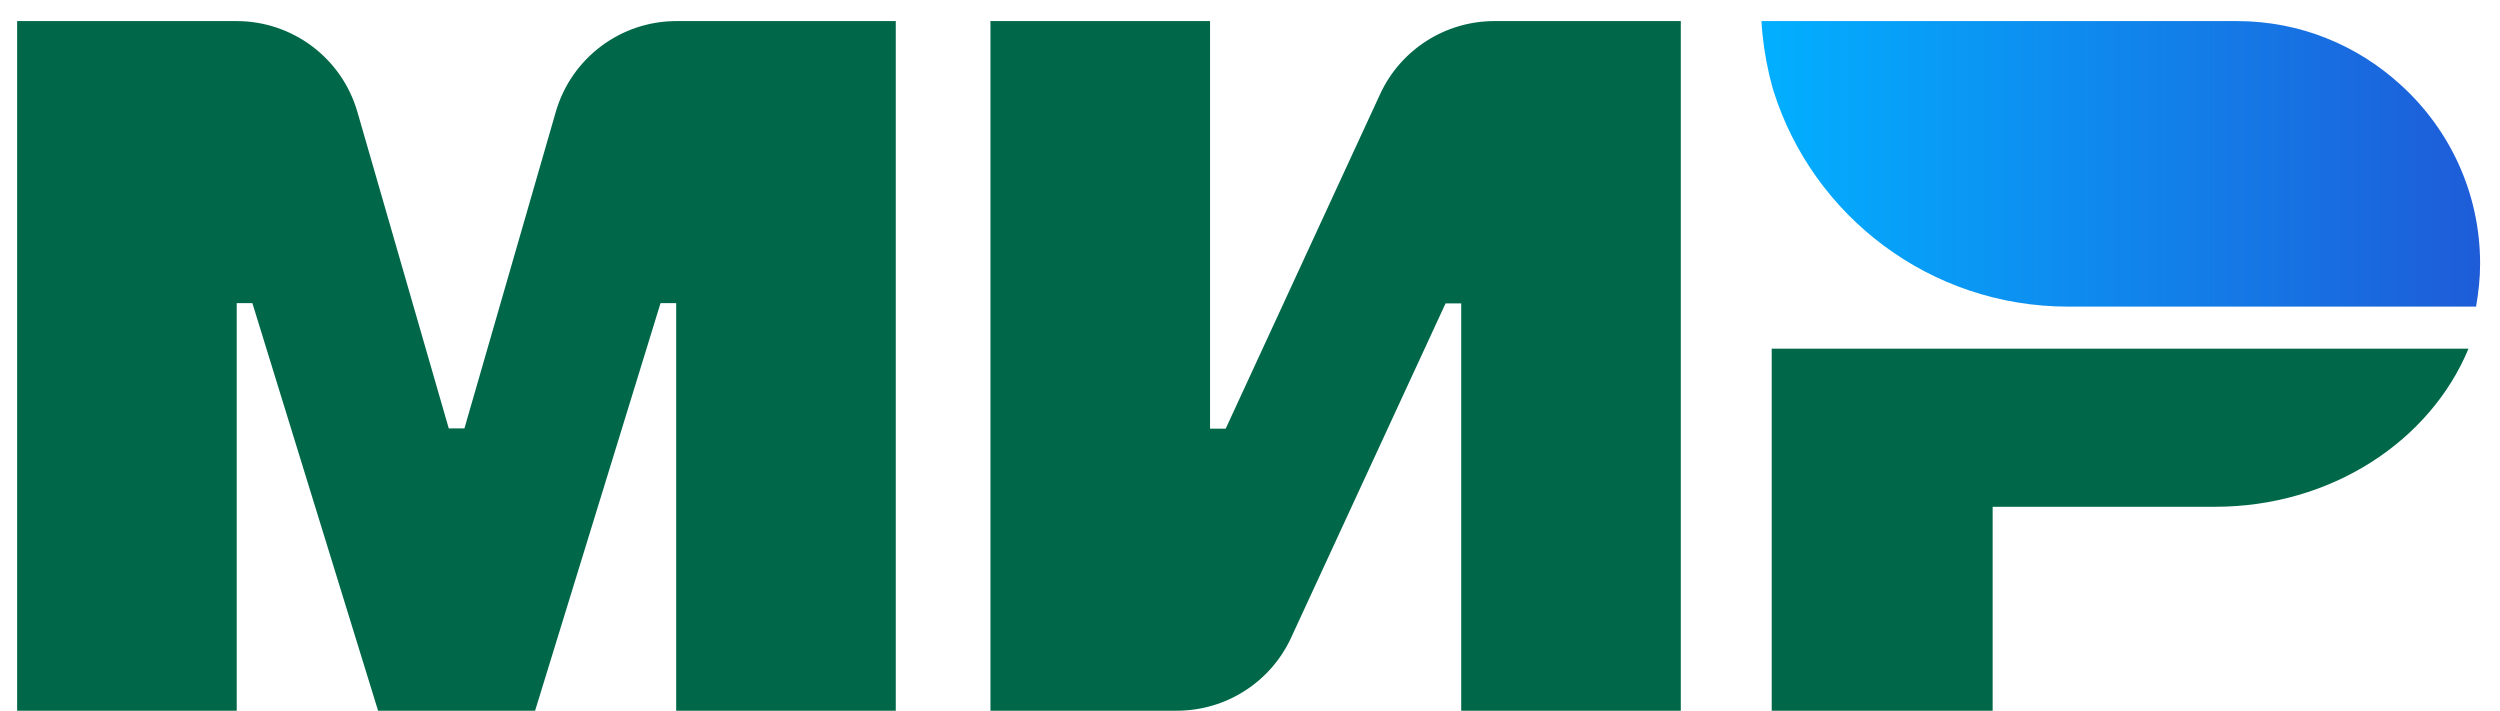
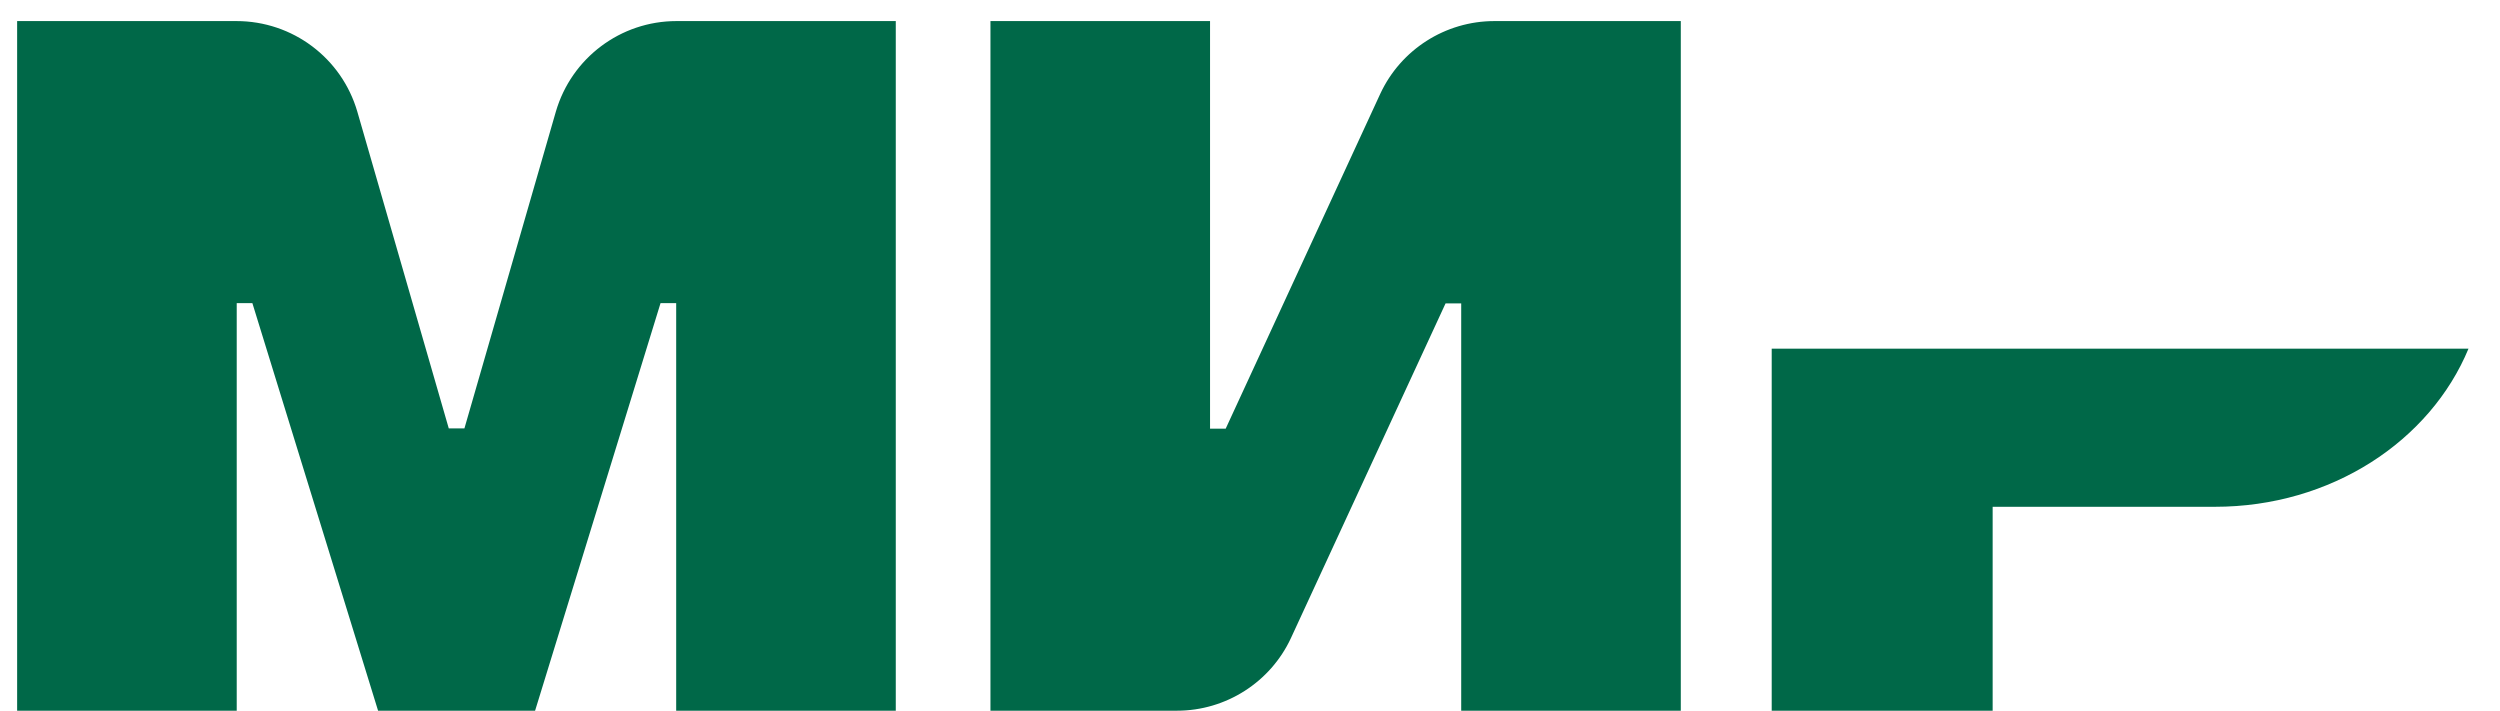
<svg xmlns="http://www.w3.org/2000/svg" width="116" height="33" viewBox="0 0 116 33" fill="none">
  <path d="M25.792 5.178L21.549 19.878H20.823L16.579 5.178C15.853 2.69 13.575 0.978 10.972 0.978H0.795V32.977H10.984V14.065H11.71L17.543 32.977H24.828L30.649 14.065H31.375V32.977H41.564V0.978H31.387C28.796 0.978 26.518 2.69 25.792 5.178ZM82.207 32.977H92.459V23.515H102.773C108.168 23.515 112.762 20.465 114.539 16.177H82.207V32.977ZM64.044 4.353L56.872 19.89H56.146V0.978H45.957V32.977H54.607C56.885 32.977 58.95 31.652 59.901 29.603L67.074 14.078H67.8V32.977H77.989V0.978H69.339C67.061 0.978 64.996 2.303 64.044 4.353Z" fill="#006848" />
-   <path d="M103.786 0.978C106.728 0.978 109.394 2.103 111.409 3.953C113.663 6.003 115.077 8.953 115.077 12.24C115.077 12.915 115.002 13.578 114.889 14.227H95.963C89.554 14.227 84.122 10.027 82.294 4.228C82.269 4.165 82.257 4.09 82.232 4.015C82.182 3.84 82.144 3.653 82.094 3.478C81.906 2.665 81.781 1.84 81.731 0.978H103.786Z" fill="url(#paint0_linear_328_2095)" />
  <defs>
    <linearGradient id="paint0_linear_328_2095" x1="115.077" y1="42.417" x2="81.935" y2="42.417" gradientUnits="userSpaceOnUse">
      <stop stop-color="#1E5CD8" />
      <stop offset="1" stop-color="#02AFFF" />
    </linearGradient>
  </defs>
</svg>